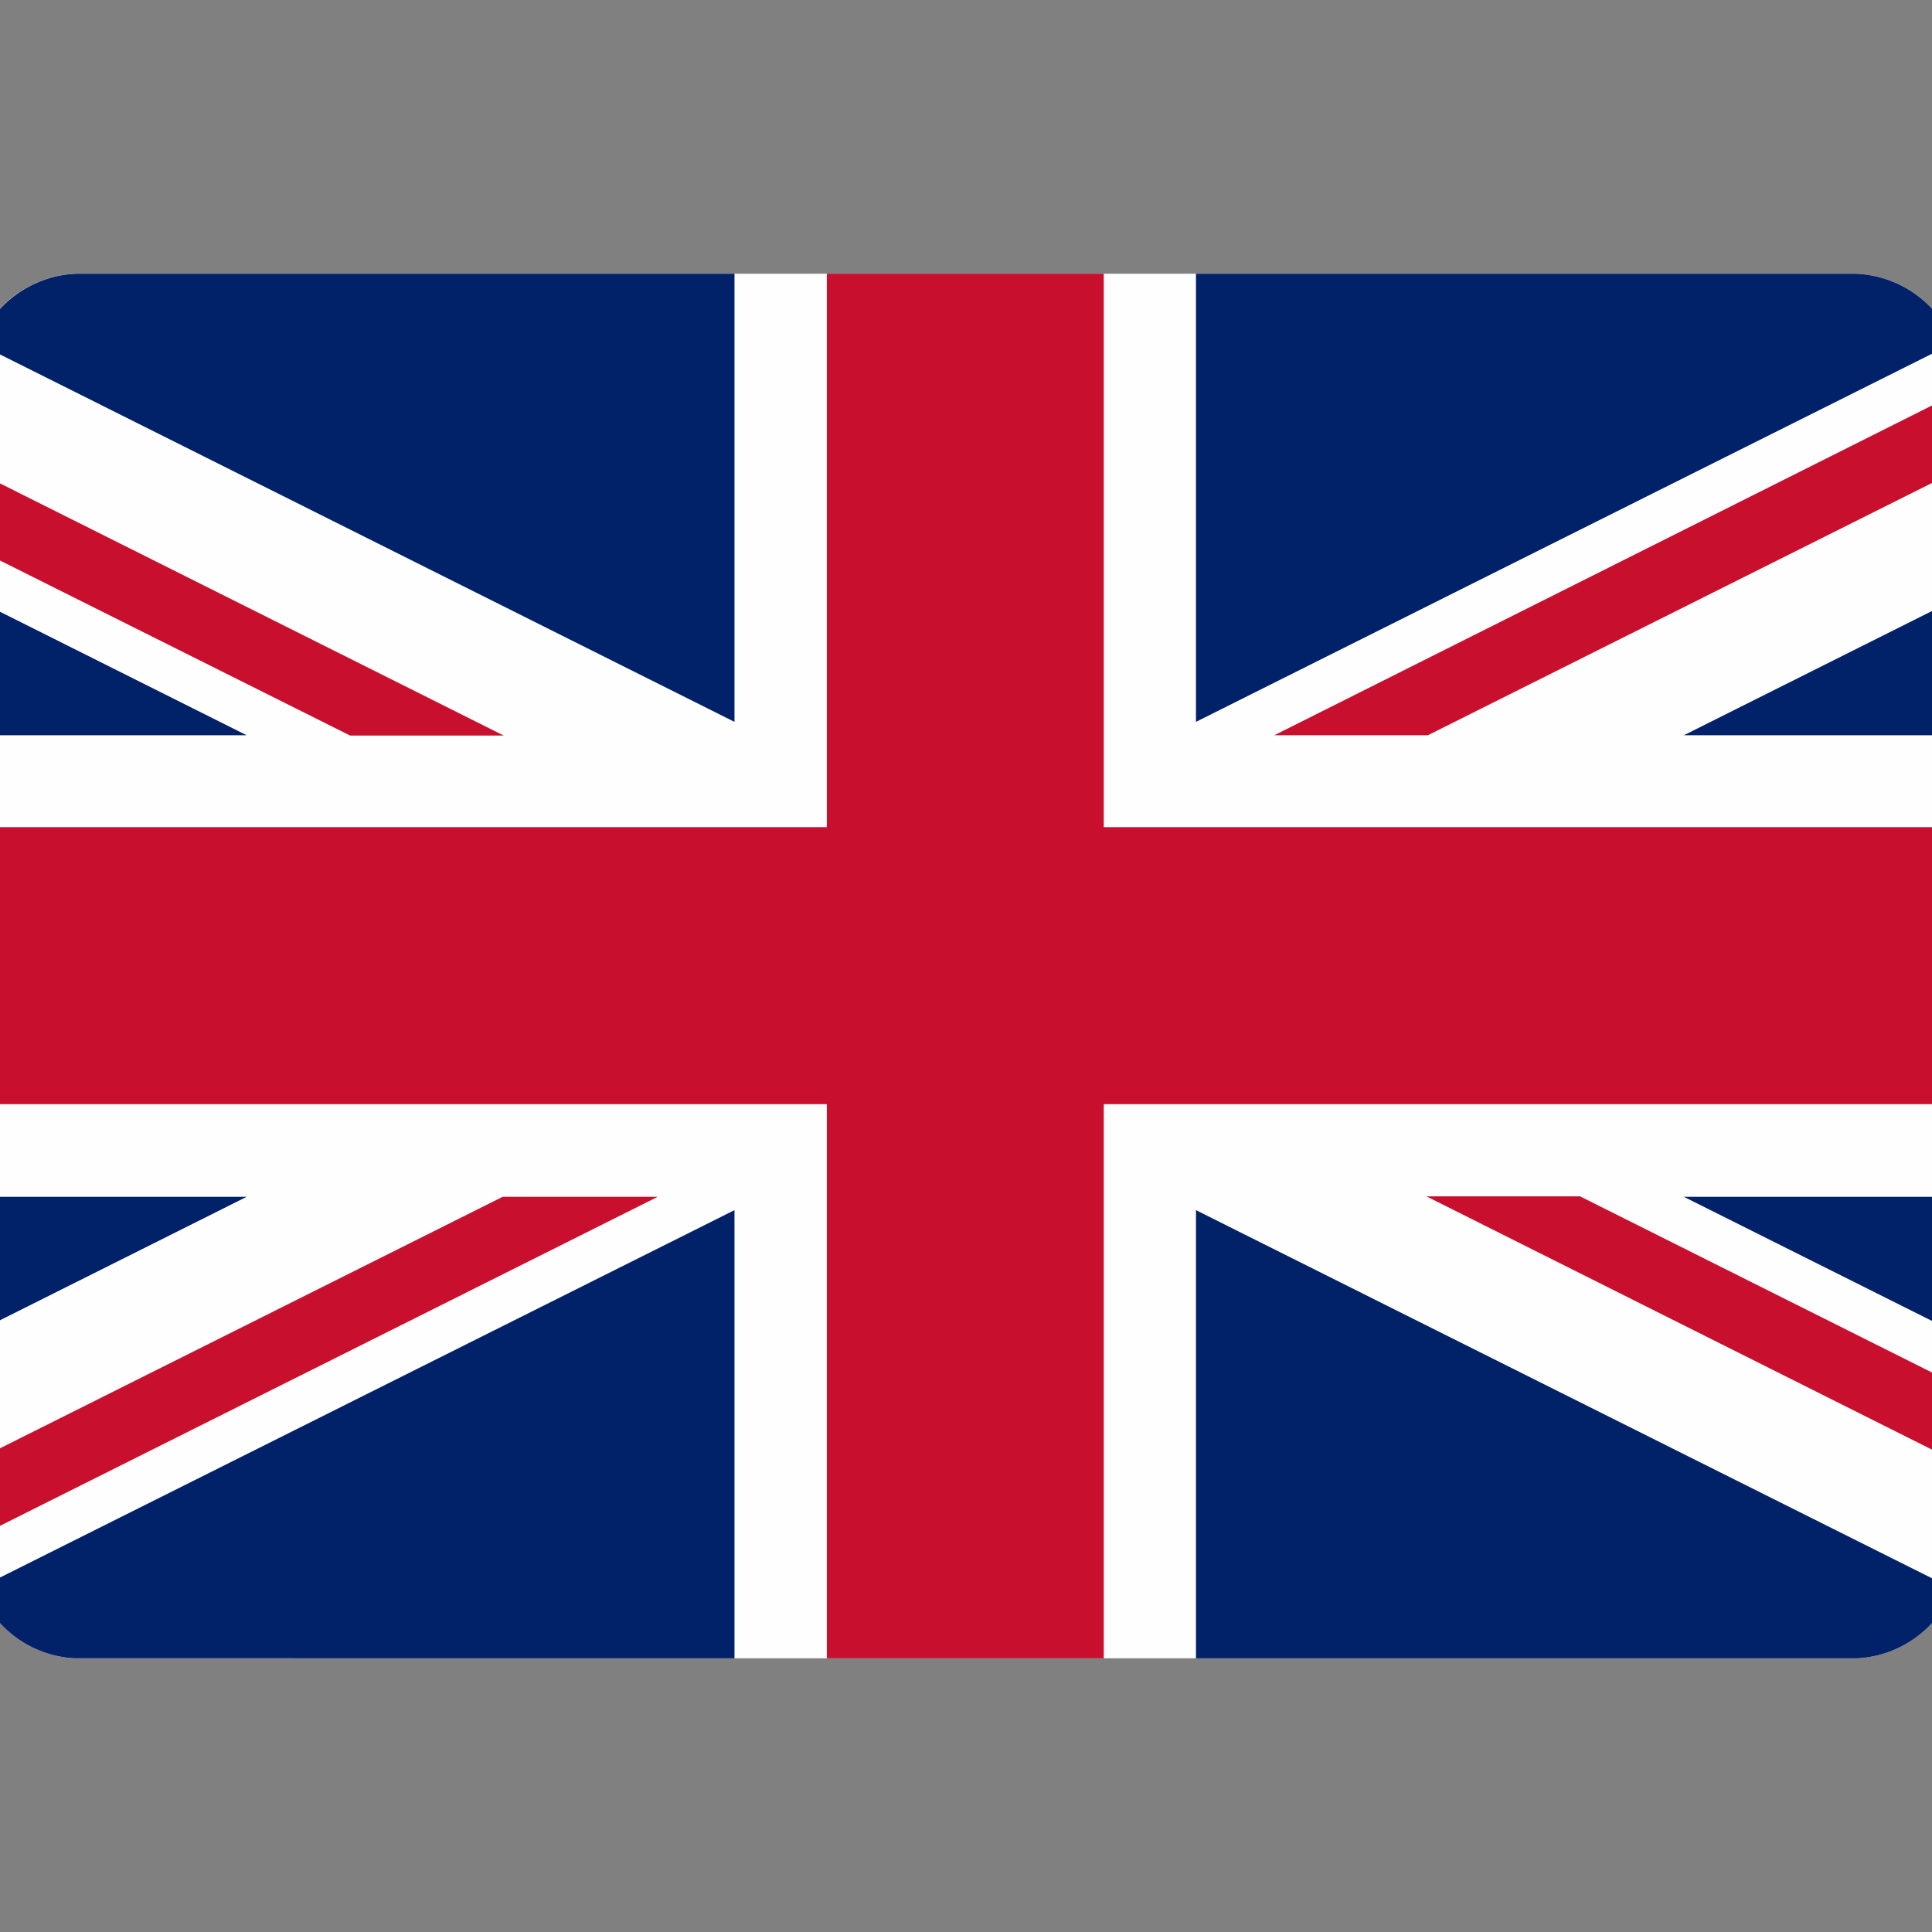
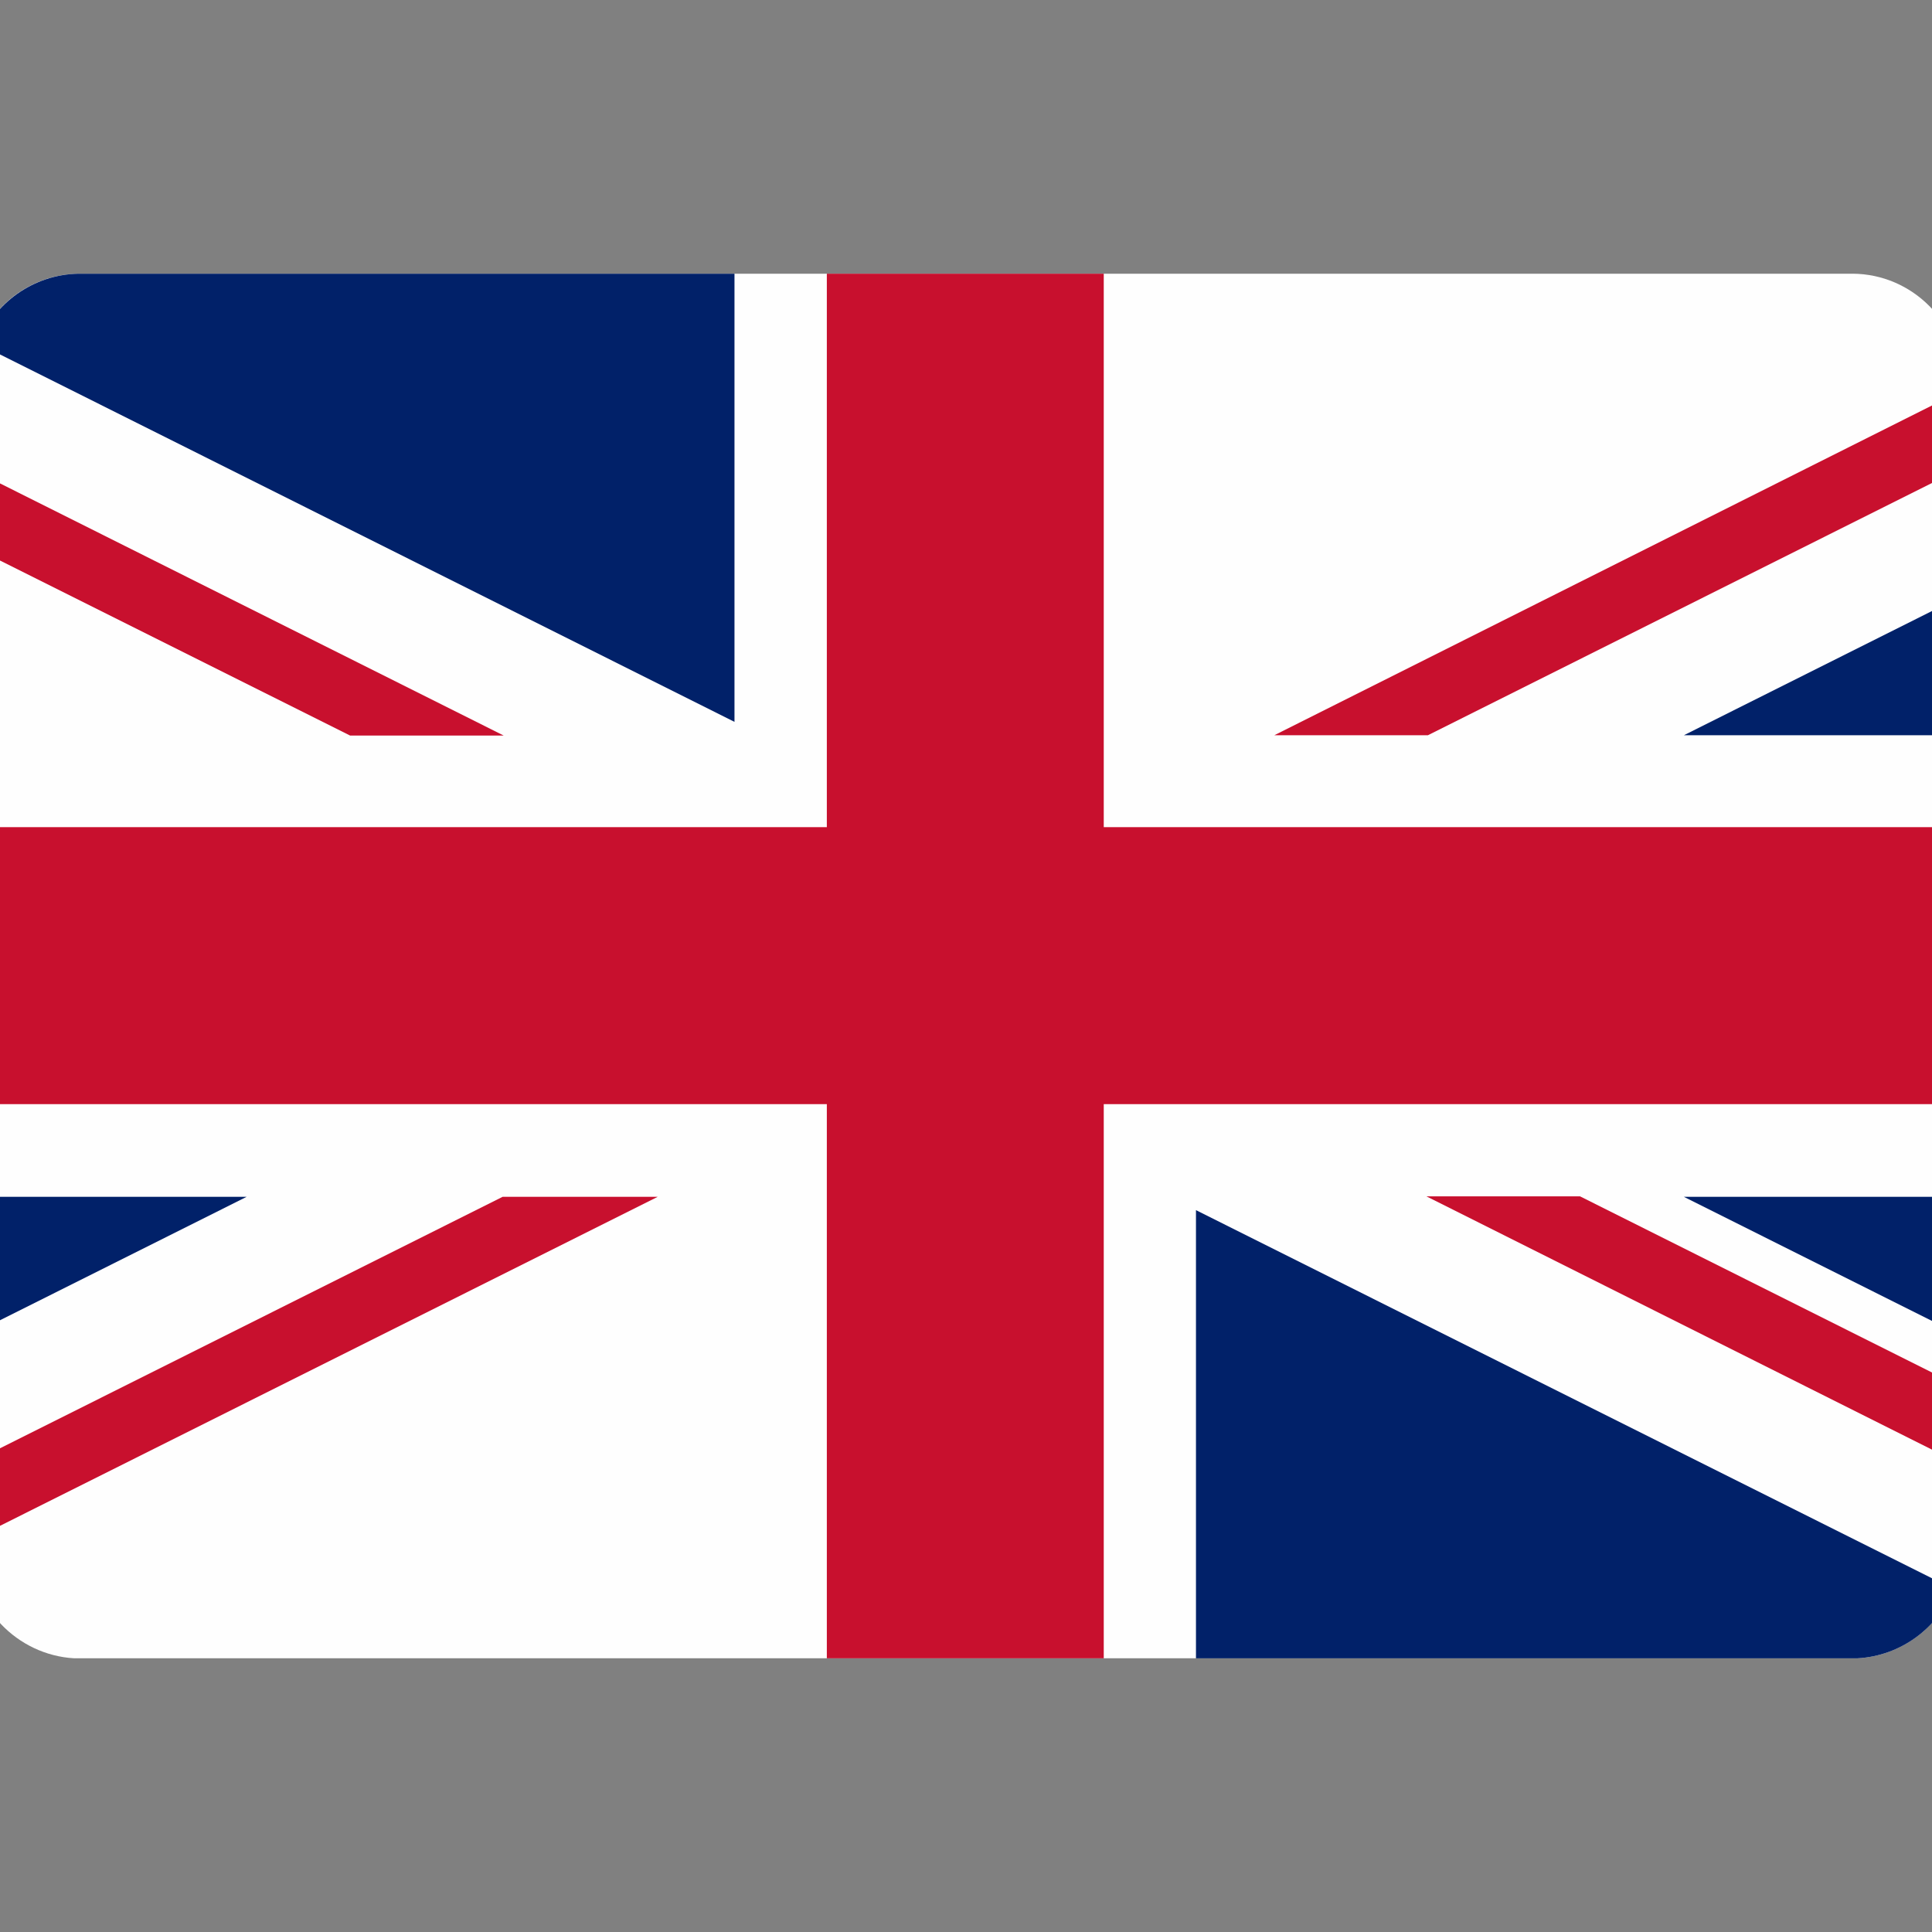
<svg xmlns="http://www.w3.org/2000/svg" version="1.1" id="Layer_1" x="0px" y="0px" width="30px" height="30px" viewBox="0 0 30 30" enable-background="new 0 0 30 30" xml:space="preserve">
  <rect x="0" y="0" width="30" height="30" fill="#808080" stroke="none" />
  <g>
    <path fill="#FEFEFE" d="M1.153,25.75h27.693c0.891-0.051,1.606-0.795,1.606-1.696V5.946c0-0.93-0.756-1.691-1.685-1.696H1.232   C0.303,4.255-0.454,5.017-0.454,5.946v18.103C-0.454,24.955,0.264,25.699,1.153,25.75L1.153,25.75z" />
    <polygon fill="#C8102E" points="12.839,17.145 12.839,25.75 17.139,25.75 17.139,17.145 30.453,17.145 30.453,12.844    17.139,12.844 17.139,4.25 12.839,4.25 12.839,12.844 -0.454,12.844 -0.454,17.145  " />
-     <path fill="#012169" d="M18.571,11.209V4.25h10.208c0.705,0.011,1.31,0.453,1.557,1.075L18.571,11.209L18.571,11.209z" />
    <path fill="#012169" d="M18.571,18.791v6.959h10.275c0.677-0.039,1.249-0.476,1.489-1.075L18.571,18.791L18.571,18.791z" />
-     <path fill="#012169" d="M11.405,18.791v6.959H1.153c-0.677-0.039-1.254-0.476-1.489-1.086L11.405,18.791L11.405,18.791z" />
    <path fill="#012169" d="M11.405,11.209V4.25H1.221C0.516,4.261-0.095,4.709-0.335,5.336L11.405,11.209L11.405,11.209z" />
-     <polygon fill="#012169" points="-0.454,11.417 3.83,11.417 -0.454,9.272  " />
    <polygon fill="#012169" points="30.453,11.417 26.147,11.417 30.453,9.261  " />
    <polygon fill="#012169" points="30.453,18.584 26.147,18.584 30.453,20.738  " />
    <polygon fill="#012169" points="-0.454,18.584 3.83,18.584 -0.454,20.728  " />
    <polygon fill="#C8102E" points="30.453,6.069 19.787,11.417 22.172,11.417 30.453,7.273  " />
    <polygon fill="#C8102E" points="10.19,18.584 7.805,18.584 -0.454,22.716 -0.454,23.92 10.213,18.584  " />
    <polygon fill="#C8102E" points="5.437,11.422 7.822,11.422 -0.454,7.279 -0.454,8.477  " />
    <polygon fill="#C8102E" points="24.535,18.577 22.15,18.577 30.453,22.737 30.453,21.539  " />
  </g>
</svg>